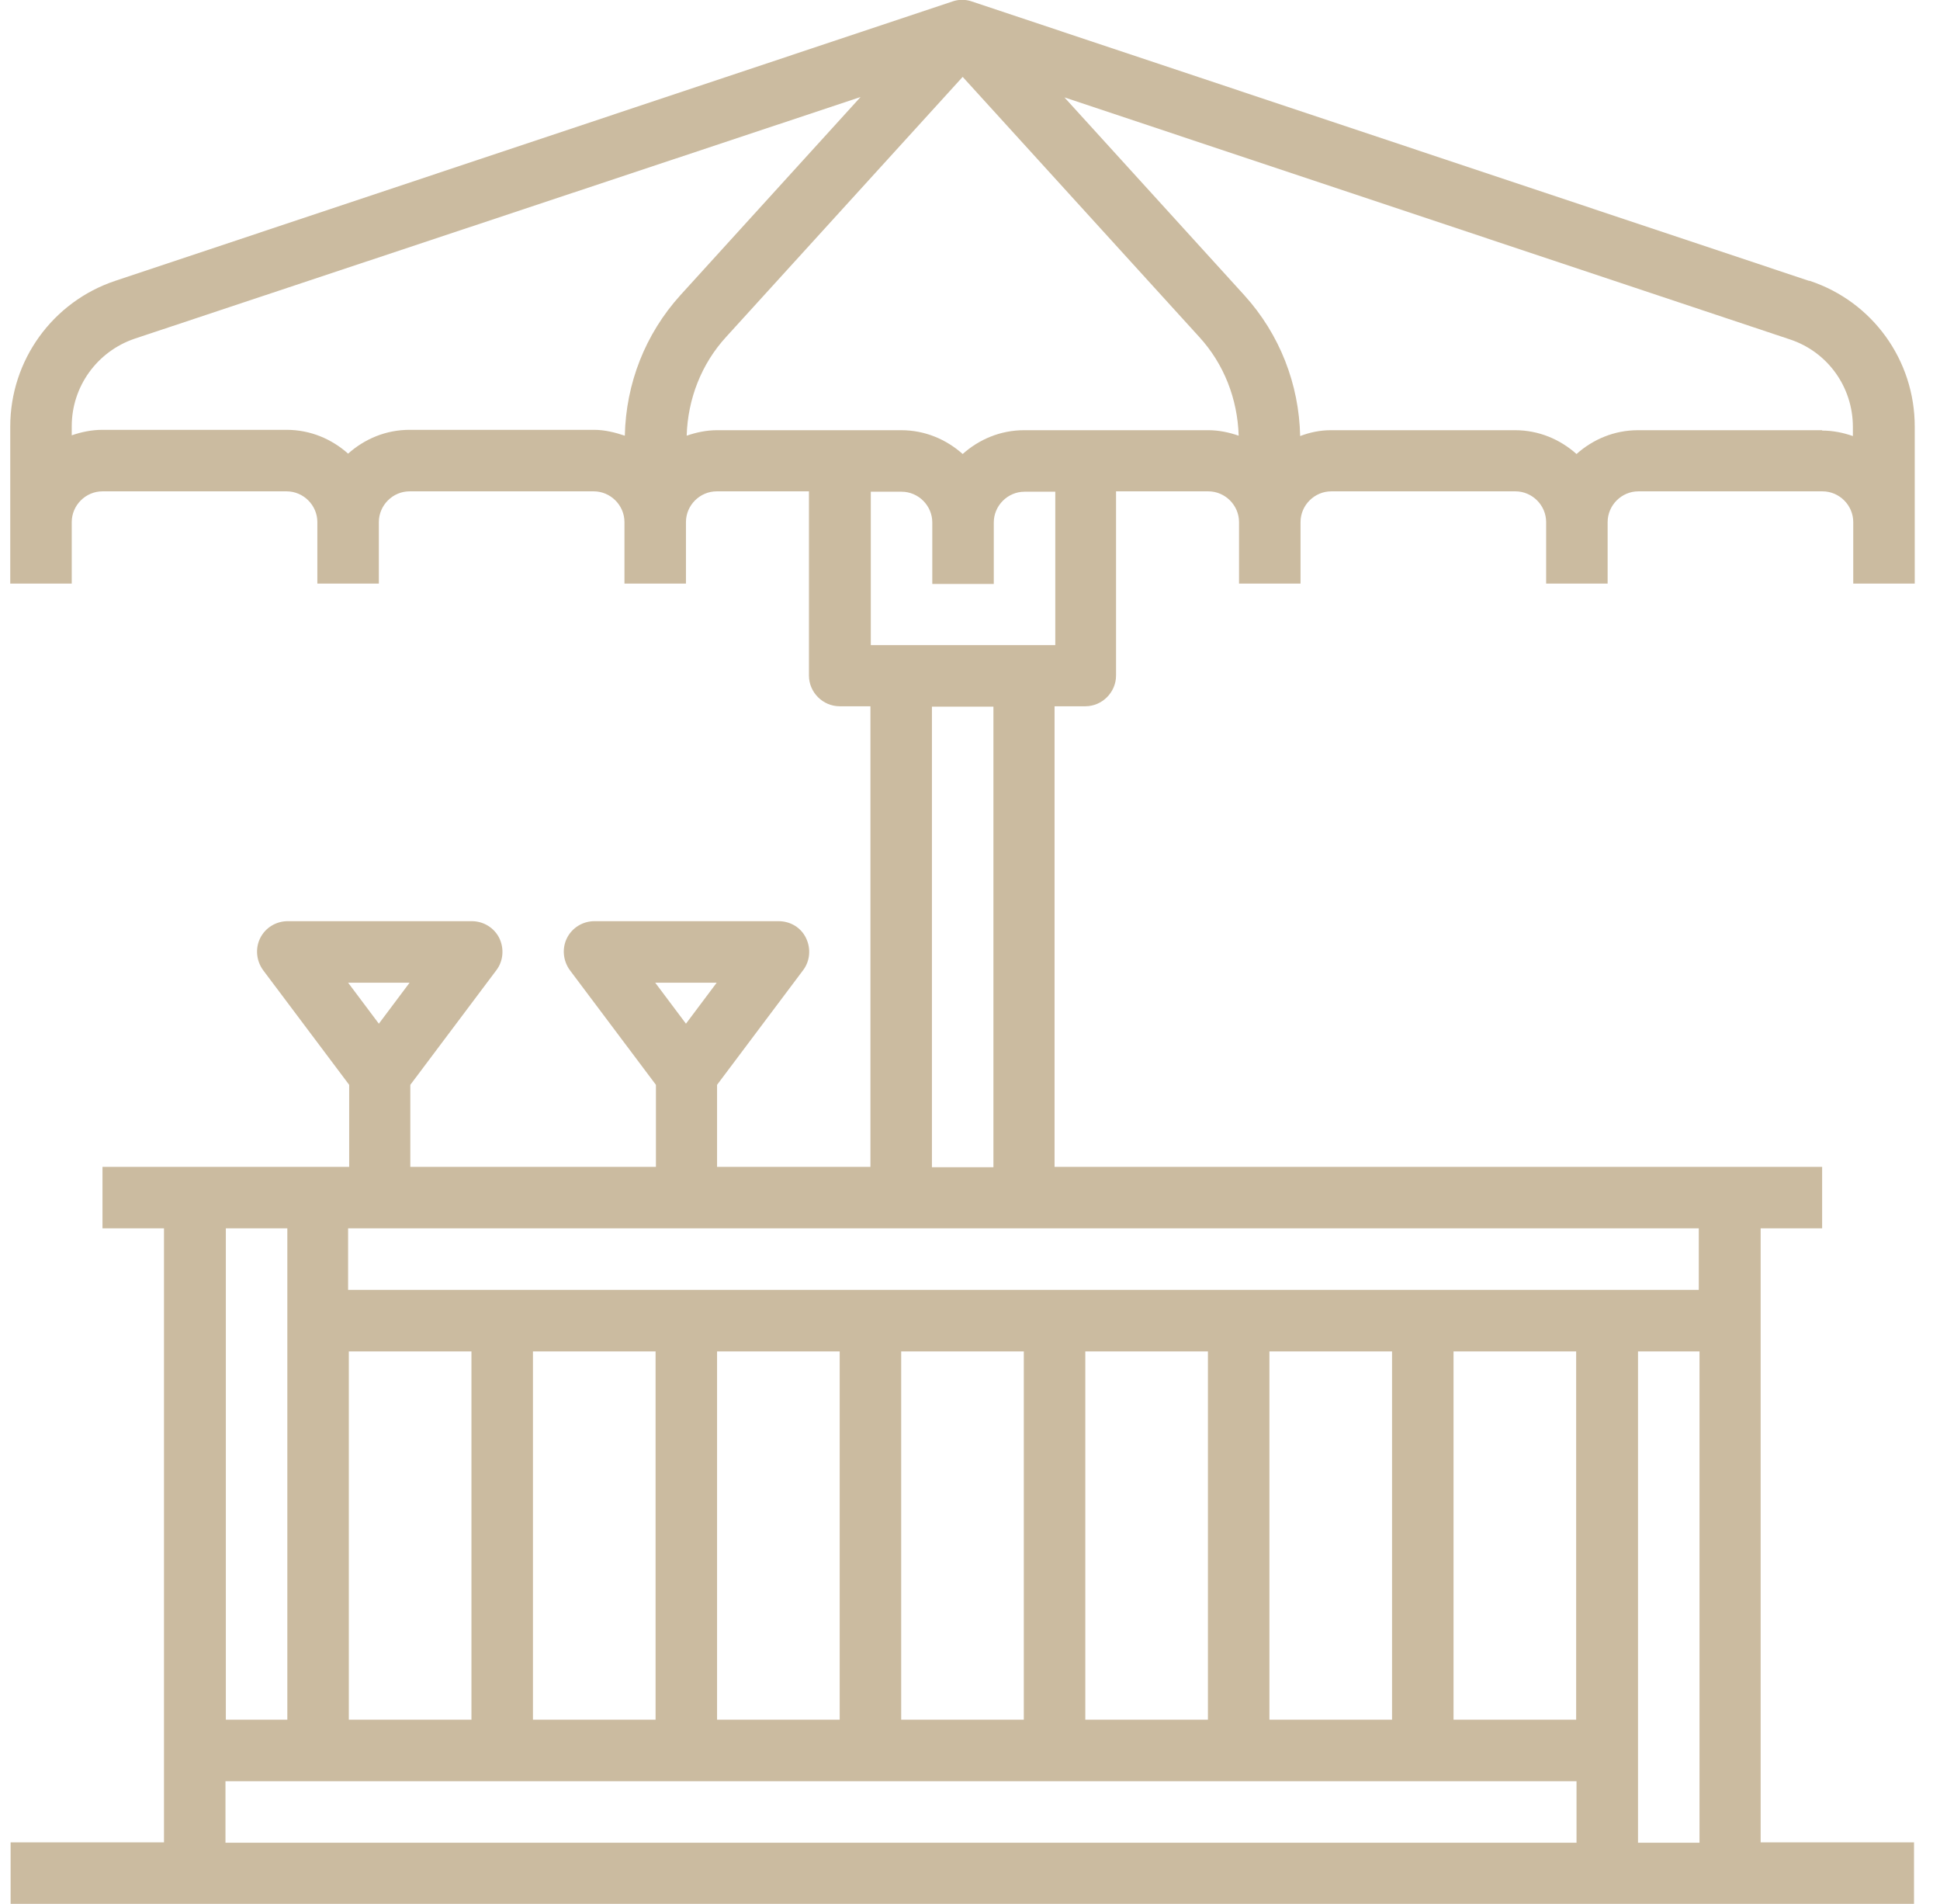
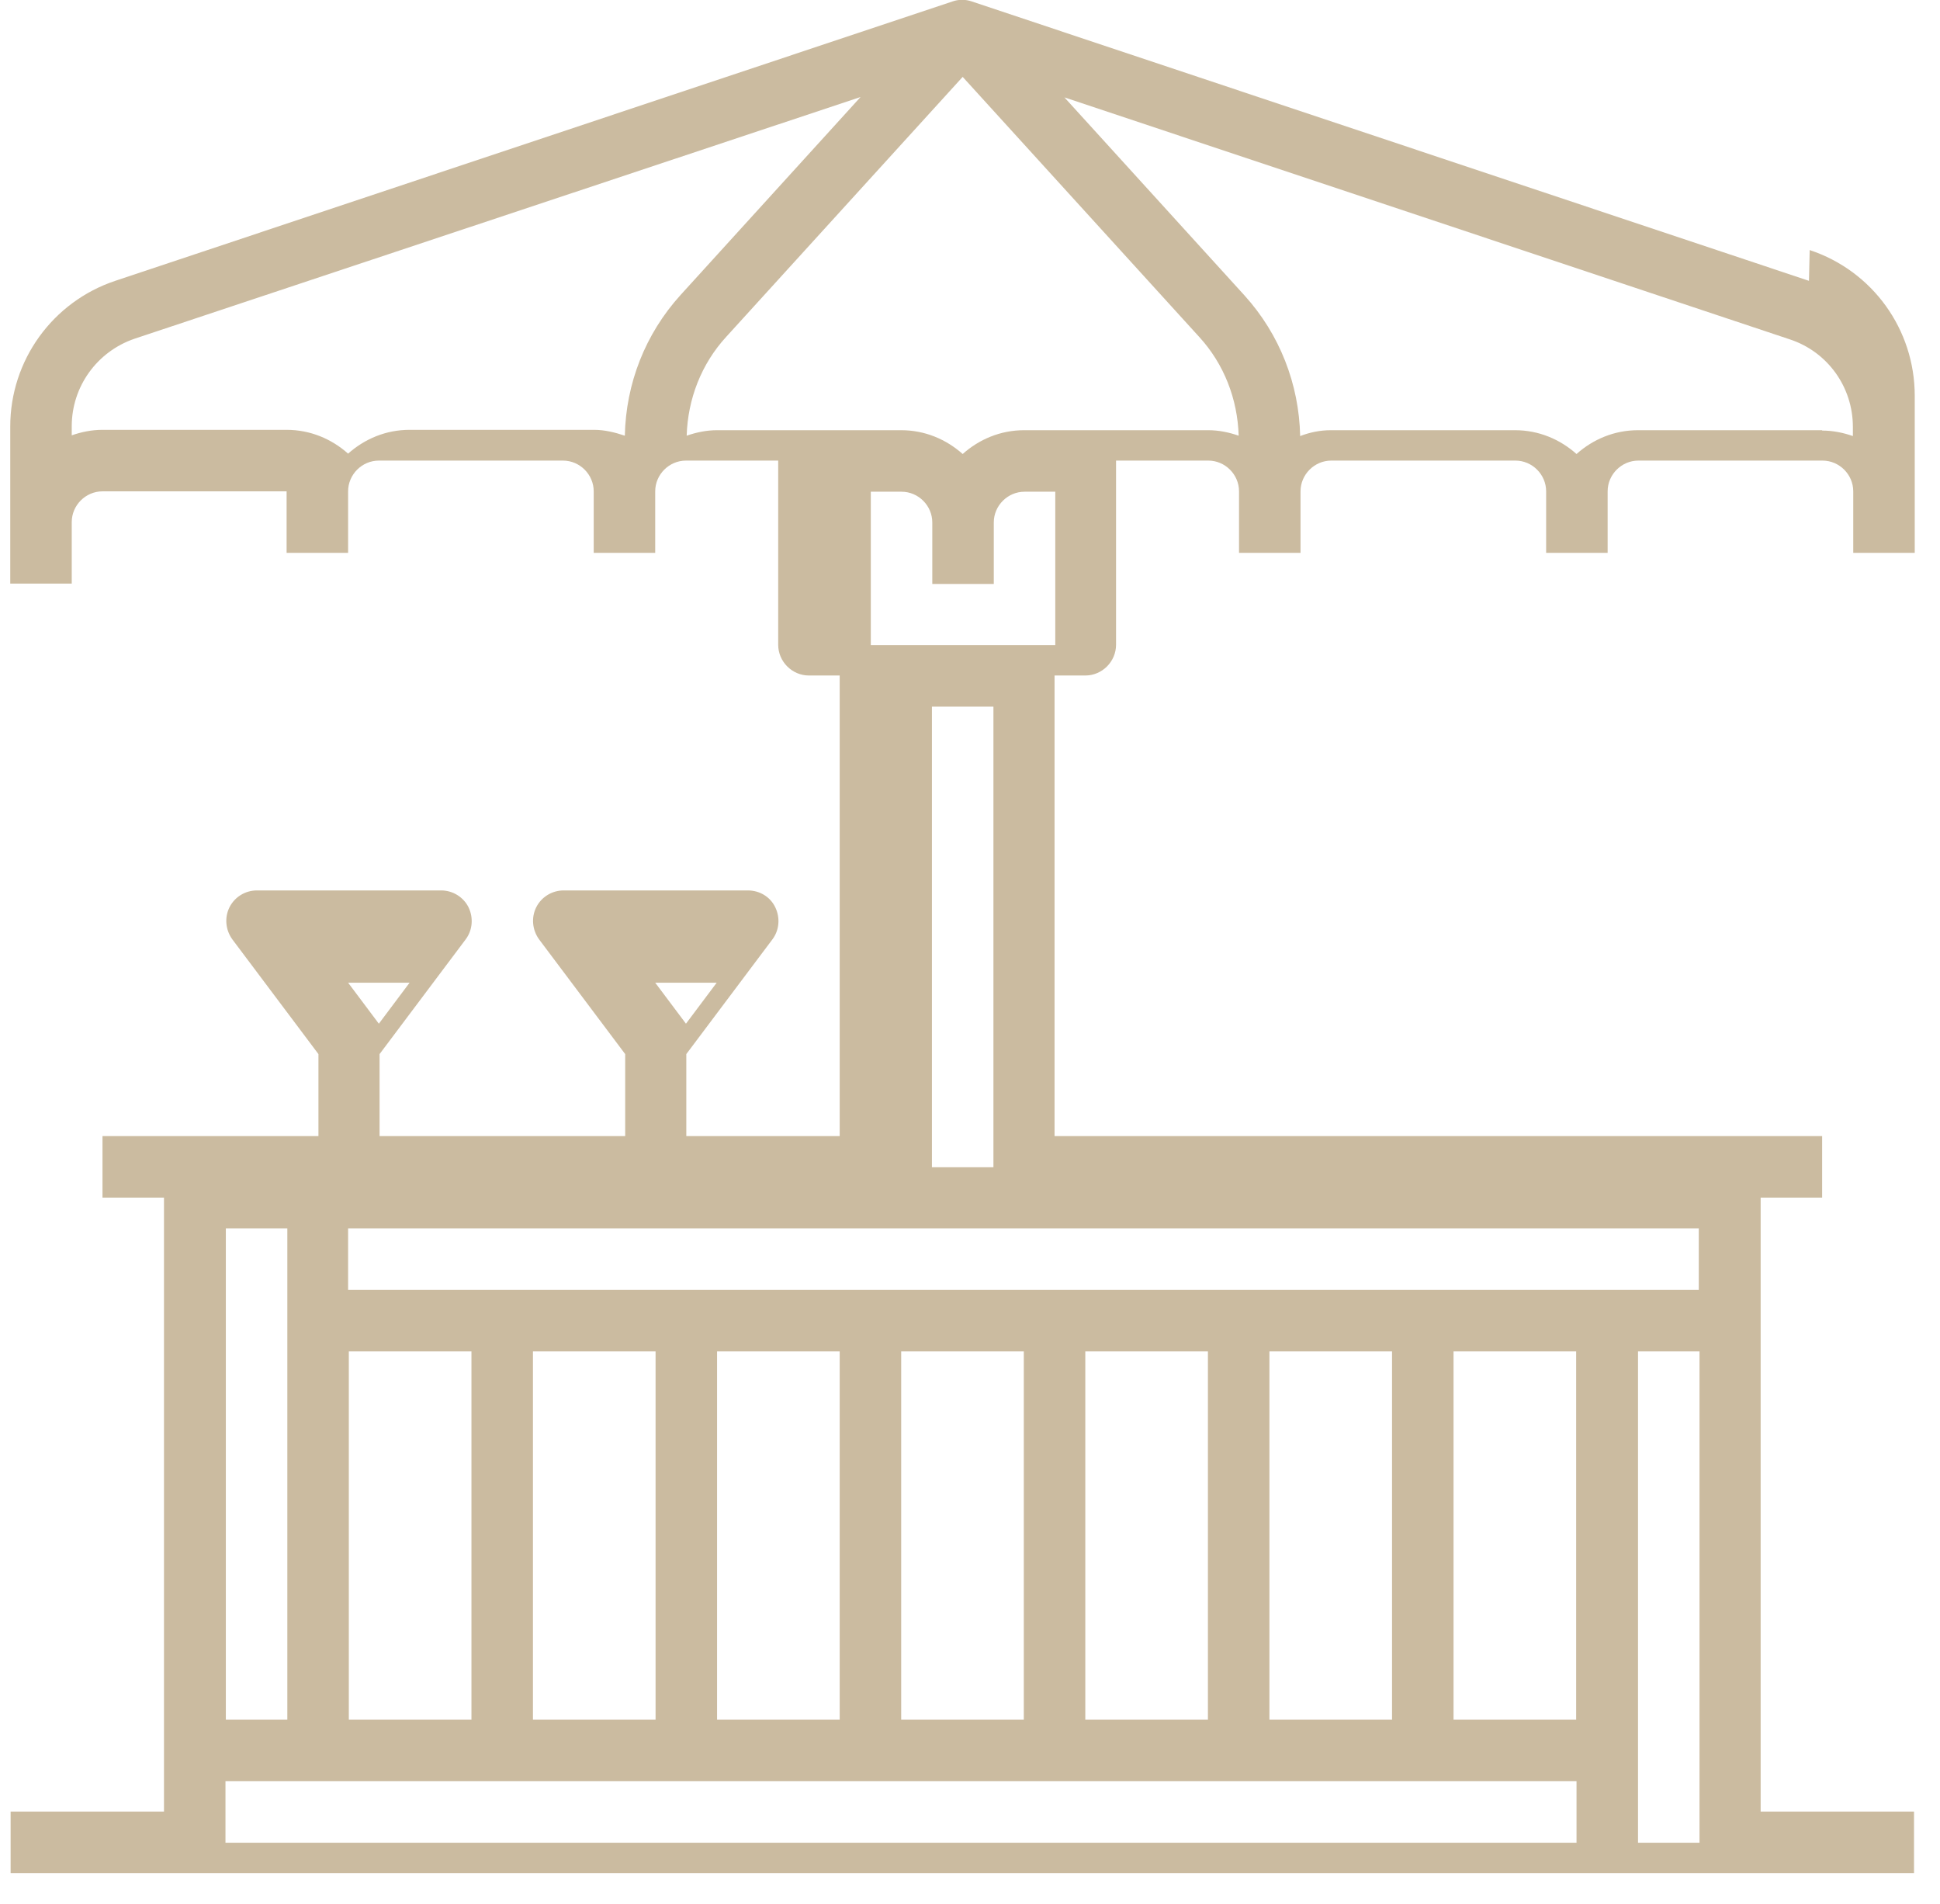
<svg xmlns="http://www.w3.org/2000/svg" id="Capa_1" viewBox="0 0 53 52">
  <defs>
    <style>.cls-1{fill:#cbbba0;}</style>
  </defs>
-   <path class="cls-1" d="m49.42,7.67L26.55.04c-.17-.06-.36-.06-.53,0L3.15,7.67c-1.71.57-2.87,2.17-2.87,3.98v4.29h1.68v-1.68c0-.46.38-.84.84-.84h5.03c.46,0,.84.38.84.84v1.68h1.68v-1.68c0-.46.38-.84.84-.84h5.03c.46,0,.84.38.84.84v1.68h1.68v-1.68c0-.46.38-.84.84-.84h2.52v5.03c0,.46.38.84.84.84h.84v12.58h-4.19v-2.24l2.35-3.13c.19-.25.22-.59.08-.88s-.43-.46-.75-.46h-5.03c-.32,0-.61.18-.75.46s-.11.62.08.88l2.35,3.13v2.24h-6.71v-2.24l2.35-3.13c.19-.25.22-.59.08-.88-.14-.28-.43-.46-.75-.46h-5.03c-.32,0-.61.18-.75.46s-.11.62.08.88l2.35,3.13v2.24H2.8v1.68h1.68v16.77H.29v1.68h52v-1.68h-4.19v-16.77h1.68v-1.68h-20.97v-12.58h.84c.46,0,.84-.38.84-.84v-5.03h2.52c.46,0,.84.38.84.84v1.68h1.68v-1.68c0-.46.38-.84.84-.84h5.03c.46,0,.84.38.84.84v1.68h1.68v-1.68c0-.46.38-.84.84-.84h5.03c.46,0,.84.38.84.84v1.68h1.68v-4.29c0-1.81-1.15-3.41-2.87-3.98Zm-29.84,19.17l-.84,1.12-.84-1.12h1.68Zm-8.39,0l-.84,1.12-.84-1.12h1.68Zm5.03-15.1h-5.03c-.65,0-1.23.25-1.68.65-.45-.4-1.03-.65-1.68-.65H2.8c-.3,0-.58.06-.84.15v-.25c0-1.08.69-2.04,1.72-2.39L23.51,2.65l-4.92,5.41c-.96,1.06-1.49,2.41-1.52,3.84-.27-.09-.55-.16-.84-.16Zm26.84,35.23h-3.35v-10.06h3.35v10.06Zm-5.03,0h-3.35v-10.06h3.35v10.06Zm-5.03,0h-3.35v-10.06h3.35v10.06Zm-5.03,0h-3.35v-10.06h3.35v10.06Zm-5.03,0h-3.35v-10.06h3.35v10.06Zm-5.03,0h-3.35v-10.06h3.35v10.06Zm-5.03,0h-3.35v-10.06h3.35v10.06Zm-5.03-13.42v13.42h-1.68v-13.42h1.68Zm-1.68,15.1h36.9v1.68H6.16v-1.68Zm38.58,1.68v-13.42h1.68v13.42h-1.68Zm1.68-15.1H9.51v-1.68h36.9v1.68Zm-19.29-3.35h-1.68v-12.58h1.68v12.58Zm1.68-14.26h-5.03v-4.19h.84c.46,0,.84.38.84.84v1.68h1.68v-1.68c0-.46.38-.84.84-.84h.84v4.19Zm4.19-5.87h-5.03c-.65,0-1.23.25-1.68.65-.45-.4-1.03-.65-1.68-.65h-5.03c-.29,0-.57.06-.83.15.03-1,.4-1.96,1.08-2.7l6.46-7.1,6.46,7.1c.68.74,1.05,1.7,1.08,2.7-.26-.09-.54-.15-.83-.15Zm16.77,0h-5.03c-.65,0-1.23.25-1.68.65-.45-.4-1.03-.65-1.68-.65h-5.03c-.3,0-.58.06-.84.16-.03-1.42-.56-2.78-1.52-3.84l-4.92-5.41,19.82,6.61c1.03.34,1.72,1.3,1.72,2.39v.25c-.26-.09-.54-.15-.84-.15Z" />
+   <path class="cls-1" d="m49.42,7.67L26.55.04c-.17-.06-.36-.06-.53,0L3.15,7.67c-1.71.57-2.87,2.17-2.87,3.98v4.29h1.68v-1.68c0-.46.38-.84.84-.84h5.03v1.68h1.68v-1.68c0-.46.38-.84.84-.84h5.03c.46,0,.84.38.84.84v1.68h1.68v-1.68c0-.46.38-.84.84-.84h2.52v5.03c0,.46.38.84.84.84h.84v12.58h-4.19v-2.24l2.35-3.13c.19-.25.22-.59.08-.88s-.43-.46-.75-.46h-5.03c-.32,0-.61.18-.75.46s-.11.62.08.88l2.35,3.13v2.24h-6.71v-2.24l2.35-3.13c.19-.25.22-.59.08-.88-.14-.28-.43-.46-.75-.46h-5.03c-.32,0-.61.18-.75.46s-.11.62.08.88l2.35,3.13v2.24H2.8v1.68h1.68v16.77H.29v1.68h52v-1.68h-4.19v-16.77h1.68v-1.68h-20.97v-12.58h.84c.46,0,.84-.38.84-.84v-5.03h2.52c.46,0,.84.38.84.84v1.68h1.68v-1.68c0-.46.38-.84.84-.84h5.03c.46,0,.84.38.84.84v1.68h1.68v-1.68c0-.46.38-.84.84-.84h5.03c.46,0,.84.38.84.84v1.68h1.68v-4.29c0-1.81-1.15-3.41-2.87-3.98Zm-29.84,19.17l-.84,1.12-.84-1.12h1.68Zm-8.39,0l-.84,1.12-.84-1.12h1.68Zm5.03-15.1h-5.03c-.65,0-1.23.25-1.68.65-.45-.4-1.03-.65-1.68-.65H2.8c-.3,0-.58.06-.84.15v-.25c0-1.08.69-2.04,1.72-2.39L23.51,2.65l-4.92,5.41c-.96,1.06-1.49,2.41-1.52,3.84-.27-.09-.55-.16-.84-.16Zm26.84,35.23h-3.35v-10.06h3.35v10.06Zm-5.03,0h-3.35v-10.06h3.35v10.06Zm-5.03,0h-3.35v-10.06h3.35v10.06Zm-5.03,0h-3.35v-10.06h3.35v10.06Zm-5.03,0h-3.35v-10.06h3.35v10.06Zm-5.03,0h-3.35v-10.06h3.35v10.06Zm-5.03,0h-3.35v-10.06h3.35v10.06Zm-5.03-13.42v13.42h-1.68v-13.42h1.68Zm-1.68,15.1h36.9v1.68H6.16v-1.68Zm38.58,1.68v-13.42h1.68v13.42h-1.68Zm1.68-15.1H9.51v-1.68h36.9v1.68Zm-19.29-3.35h-1.68v-12.58h1.68v12.58Zm1.68-14.26h-5.03v-4.19h.84c.46,0,.84.38.84.84v1.68h1.68v-1.68c0-.46.38-.84.84-.84h.84v4.19Zm4.19-5.87h-5.03c-.65,0-1.23.25-1.68.65-.45-.4-1.03-.65-1.68-.65h-5.03c-.29,0-.57.06-.83.15.03-1,.4-1.96,1.08-2.7l6.46-7.1,6.46,7.1c.68.74,1.05,1.7,1.08,2.7-.26-.09-.54-.15-.83-.15Zm16.77,0h-5.03c-.65,0-1.23.25-1.68.65-.45-.4-1.03-.65-1.68-.65h-5.03c-.3,0-.58.06-.84.16-.03-1.42-.56-2.78-1.52-3.84l-4.92-5.41,19.82,6.61c1.03.34,1.72,1.3,1.72,2.39v.25c-.26-.09-.54-.15-.84-.15Z" />
</svg>